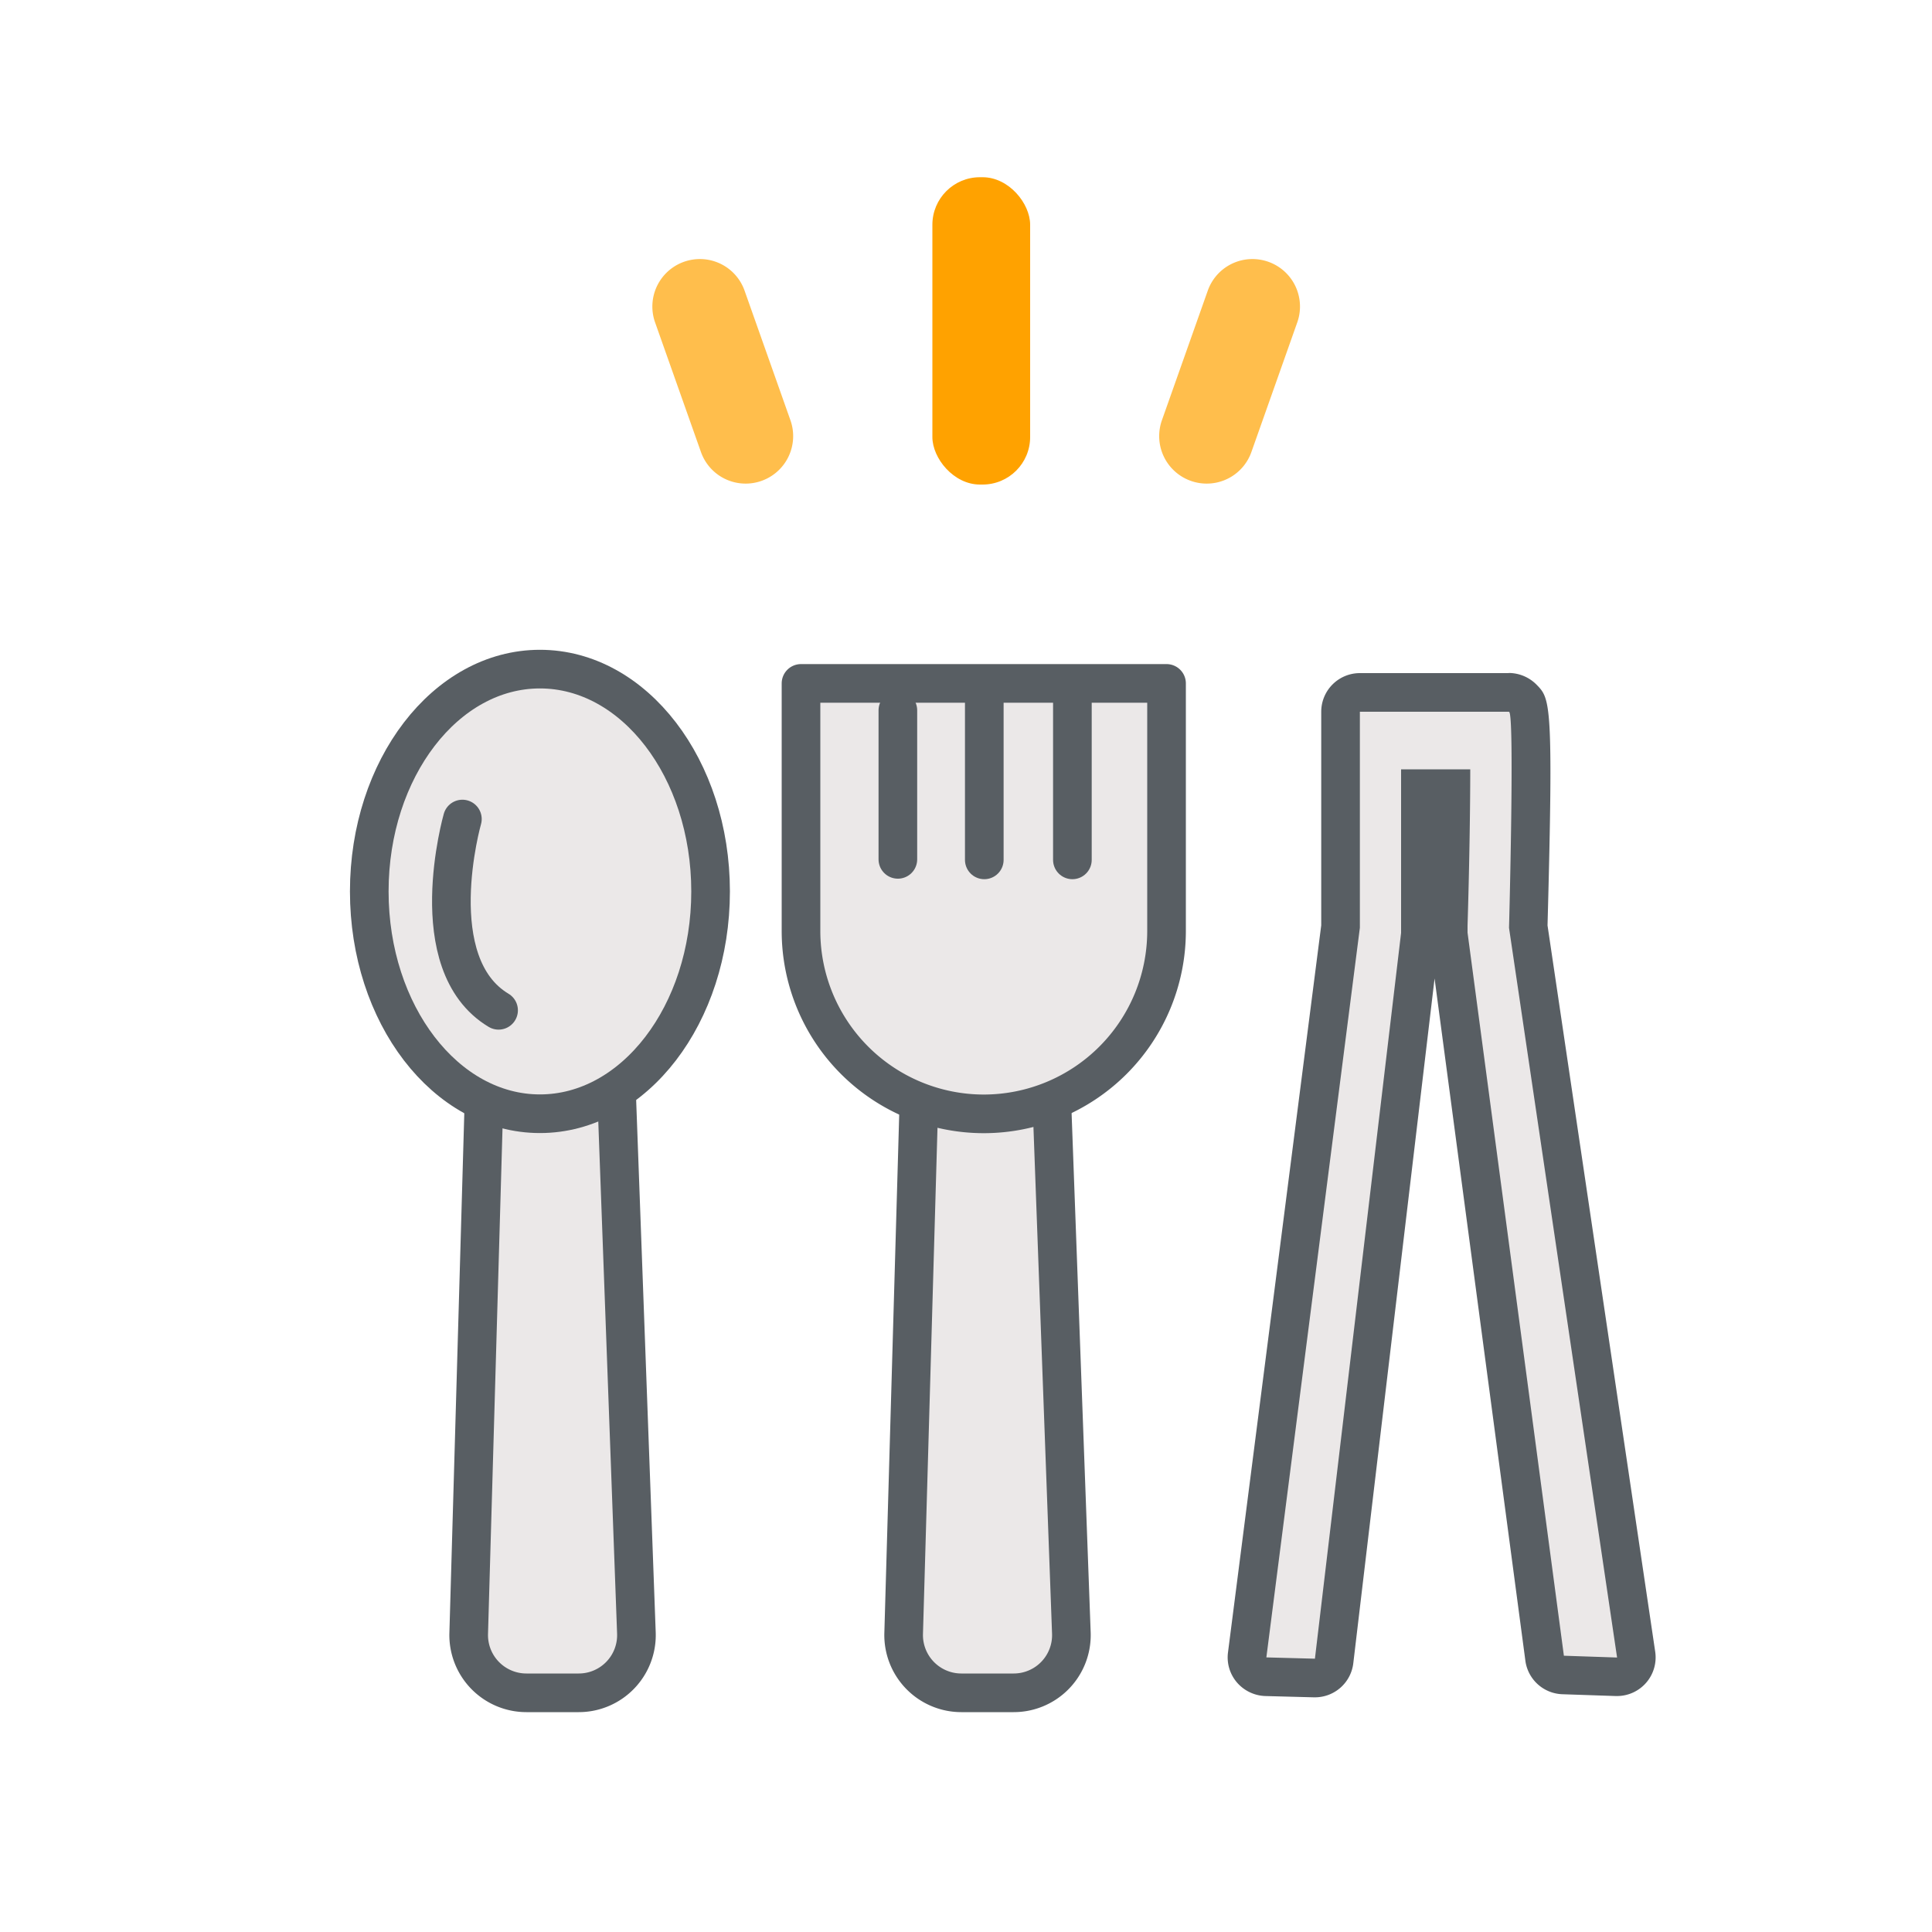
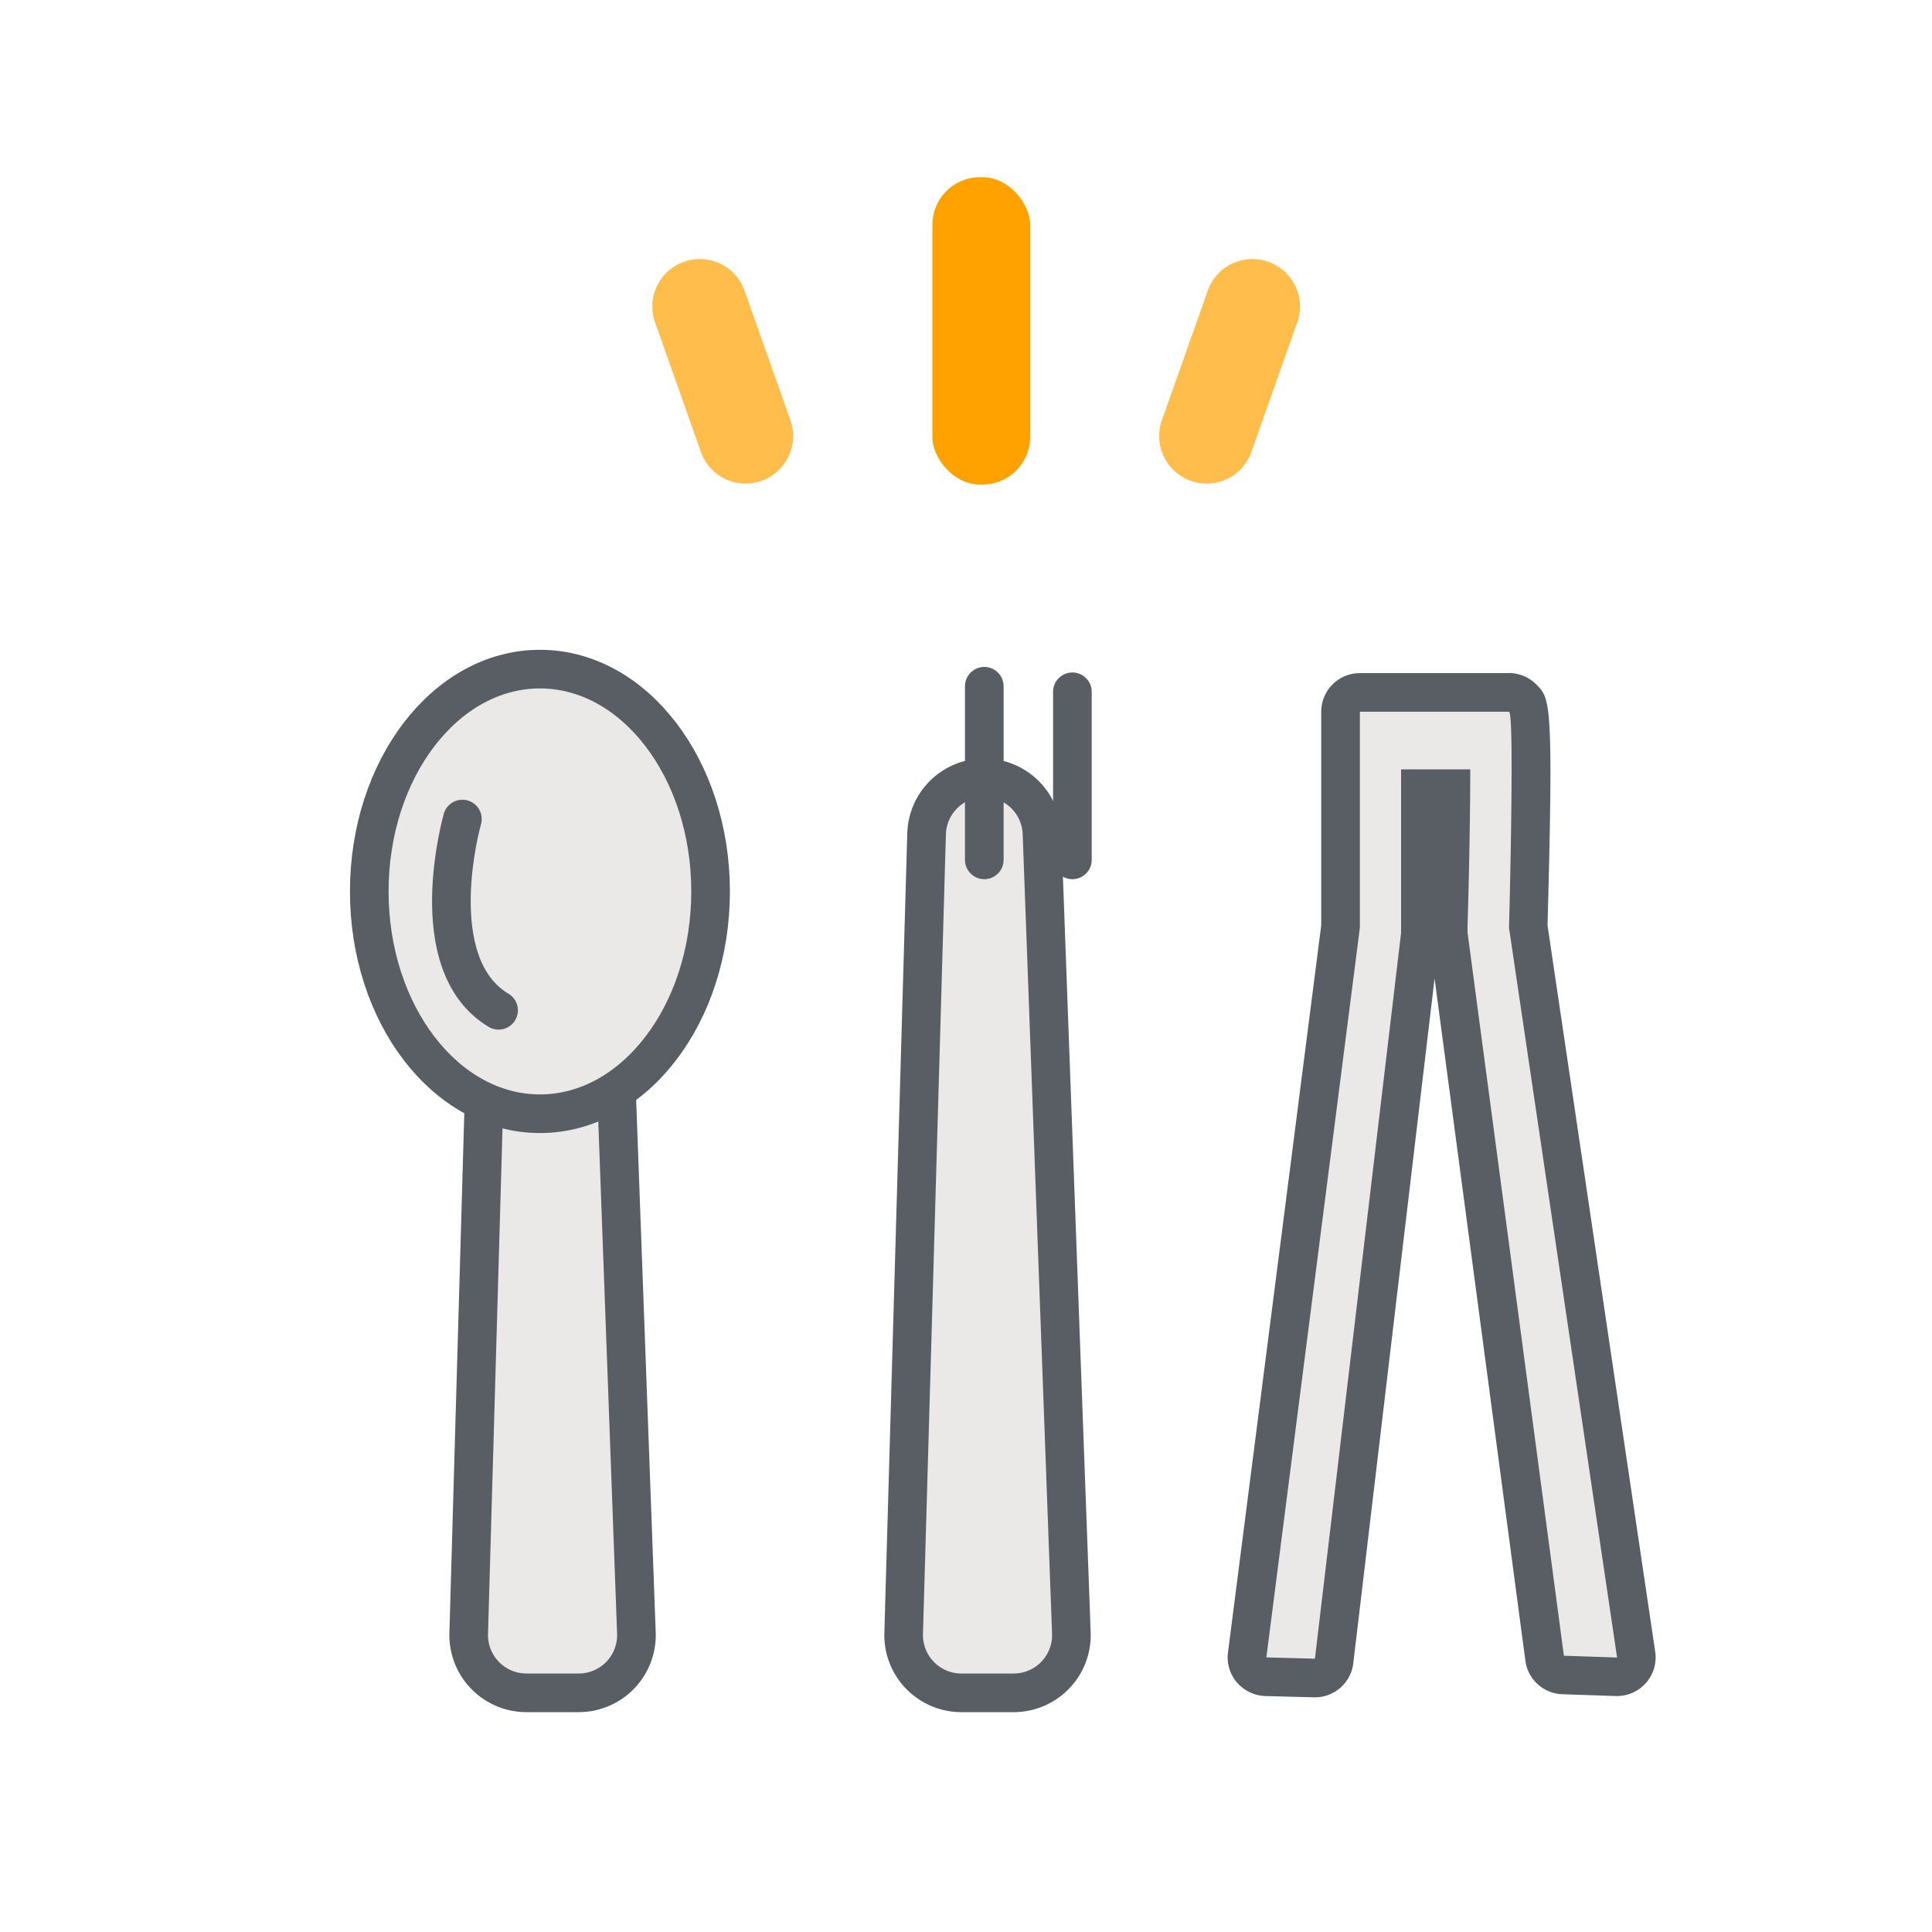
<svg xmlns="http://www.w3.org/2000/svg" id="_イヤー_3" width="150" height="150" viewBox="0 0 150 150">
  <g id="グループ_2526" data-name="グループ 2526">
    <g id="グループ_2525" data-name="グループ 2525">
      <g id="グループ_2522" data-name="グループ 2522">
        <path id="パス_17397" data-name="パス 17397" d="M42.65,60.39h0a4.474,4.474,0,0,0-4.48,4.36l-1.78,62.07a4.483,4.483,0,0,0,4.48,4.61h4.06a4.48,4.48,0,0,0,4.48-4.65L47.13,64.71a4.487,4.487,0,0,0-4.48-4.32Z" fill="#ebe8e8" stroke="#585e63" stroke-linecap="round" stroke-linejoin="round" stroke-width="3" />
        <g id="グループ_2521" data-name="グループ 2521">
          <ellipse id="楕円形_249" data-name="楕円形 249" cx="13.25" cy="17.26" rx="13.25" ry="17.26" transform="translate(28.67 51.95)" fill="#ebe8e8" stroke="#585e63" stroke-linecap="round" stroke-linejoin="round" stroke-width="3" />
          <path id="パス_17398" data-name="パス 17398" d="M35.9,63.59s-3.21,11.24,2.81,14.85" fill="#ebe8e8" stroke="#585e63" stroke-linecap="round" stroke-linejoin="round" stroke-width="3" />
        </g>
      </g>
      <g id="グループ_2523" data-name="グループ 2523">
        <path id="パス_17399" data-name="パス 17399" d="M76.42,60.39h0a4.474,4.474,0,0,0-4.48,4.36l-1.78,62.07a4.483,4.483,0,0,0,4.48,4.61H78.7a4.48,4.48,0,0,0,4.48-4.65L80.9,64.71a4.487,4.487,0,0,0-4.48-4.32Z" fill="#ebe8e8" stroke="#585e63" stroke-linecap="round" stroke-linejoin="round" stroke-width="3" />
-         <path id="パス_17400" data-name="パス 17400" d="M62.19,53.06H90.57V72.29A14.2,14.2,0,0,1,76.38,86.48h0A14.2,14.2,0,0,1,62.19,72.29V53.06Z" fill="#ebe8e8" stroke="#585e63" stroke-linecap="round" stroke-linejoin="round" stroke-width="3" />
-         <line id="線_295" data-name="線 295" y2="11.57" transform="translate(69.71 55.15)" fill="#ebe8e8" stroke="#585e63" stroke-linecap="round" stroke-linejoin="round" stroke-width="3" />
        <line id="線_296" data-name="線 296" y2="13.48" transform="translate(76.42 53.28)" fill="#ebe8e8" stroke="#585e63" stroke-linecap="round" stroke-linejoin="round" stroke-width="3" />
        <line id="線_297" data-name="線 297" y2="13.05" transform="translate(83.26 53.71)" fill="#ebe8e8" stroke="#585e63" stroke-linecap="round" stroke-linejoin="round" stroke-width="3" />
      </g>
      <g id="グループ_2524" data-name="グループ 2524">
        <path id="パス_17401" data-name="パス 17401" d="M98.29,130.19a1.5,1.5,0,0,1-1.45-1.69l7.25-56.55V55.27a1.5,1.5,0,0,1,1.5-1.5h11.57a1.545,1.545,0,0,1,1.09.46c.54.55.86.89.41,17.72l8.38,56.52a1.539,1.539,0,0,1-.36,1.22,1.5,1.5,0,0,1-1.12.5l-4.18-.14a1.5,1.5,0,0,1-1.44-1.3l-7.48-56.14a1.926,1.926,0,0,1-.01-.24v-.54c.11-3.66.19-7.63.21-10.6H110.3v11.2a1.087,1.087,0,0,1-.01.18l-6.69,56.35a1.494,1.494,0,0,1-1.49,1.32l-3.81-.1Z" fill="#ebe8e8" />
        <path id="パス_17402" data-name="パス 17402" d="M117.16,55.27c.45,0,0,16.77,0,16.77l8.39,56.65-4.13-.14-7.48-56.14v-.54c.13-4.18.21-8.95.21-12.14h-5.37v12.7l-6.69,56.35-3.77-.1,7.26-56.65V55.26h11.57m0-3H105.58a3,3,0,0,0-3,3V71.84L95.34,128.3a2.99,2.99,0,0,0,.7,2.33,3.042,3.042,0,0,0,2.2,1.05l3.77.1h.08a3,3,0,0,0,2.98-2.65l6.31-53.16,7.05,52.97a3,3,0,0,0,2.88,2.6l4.13.14h.1a3,3,0,0,0,2.97-3.44l-8.36-56.39c.47-17.33.21-17.6-.84-18.68a3.05,3.05,0,0,0-2.17-.92h0Z" fill="#585e63" />
      </g>
      <rect id="長方形_3311" data-name="長方形 3311" width="7.59" height="23.86" rx="3.69" transform="translate(72.39 13.76)" fill="#ffa200" />
      <path id="パス_17403" data-name="パス 17403" d="M58.41,37.51h0a3.678,3.678,0,0,1-3.99-2.42L50.86,25.03a3.687,3.687,0,0,1,2.96-4.88h0a3.678,3.678,0,0,1,3.99,2.42l3.56,10.06a3.687,3.687,0,0,1-2.96,4.88Z" fill="#ffbe4c" />
      <path id="パス_17404" data-name="パス 17404" d="M93.17,37.51h0a3.678,3.678,0,0,0,3.99-2.42l3.56-10.06a3.687,3.687,0,0,0-2.96-4.88h0a3.678,3.678,0,0,0-3.99,2.42L90.21,32.63a3.687,3.687,0,0,0,2.96,4.88Z" fill="#ffbe4c" />
    </g>
    <rect id="長方形_3312" data-name="長方形 3312" width="150" height="150" fill="none" />
  </g>
</svg>